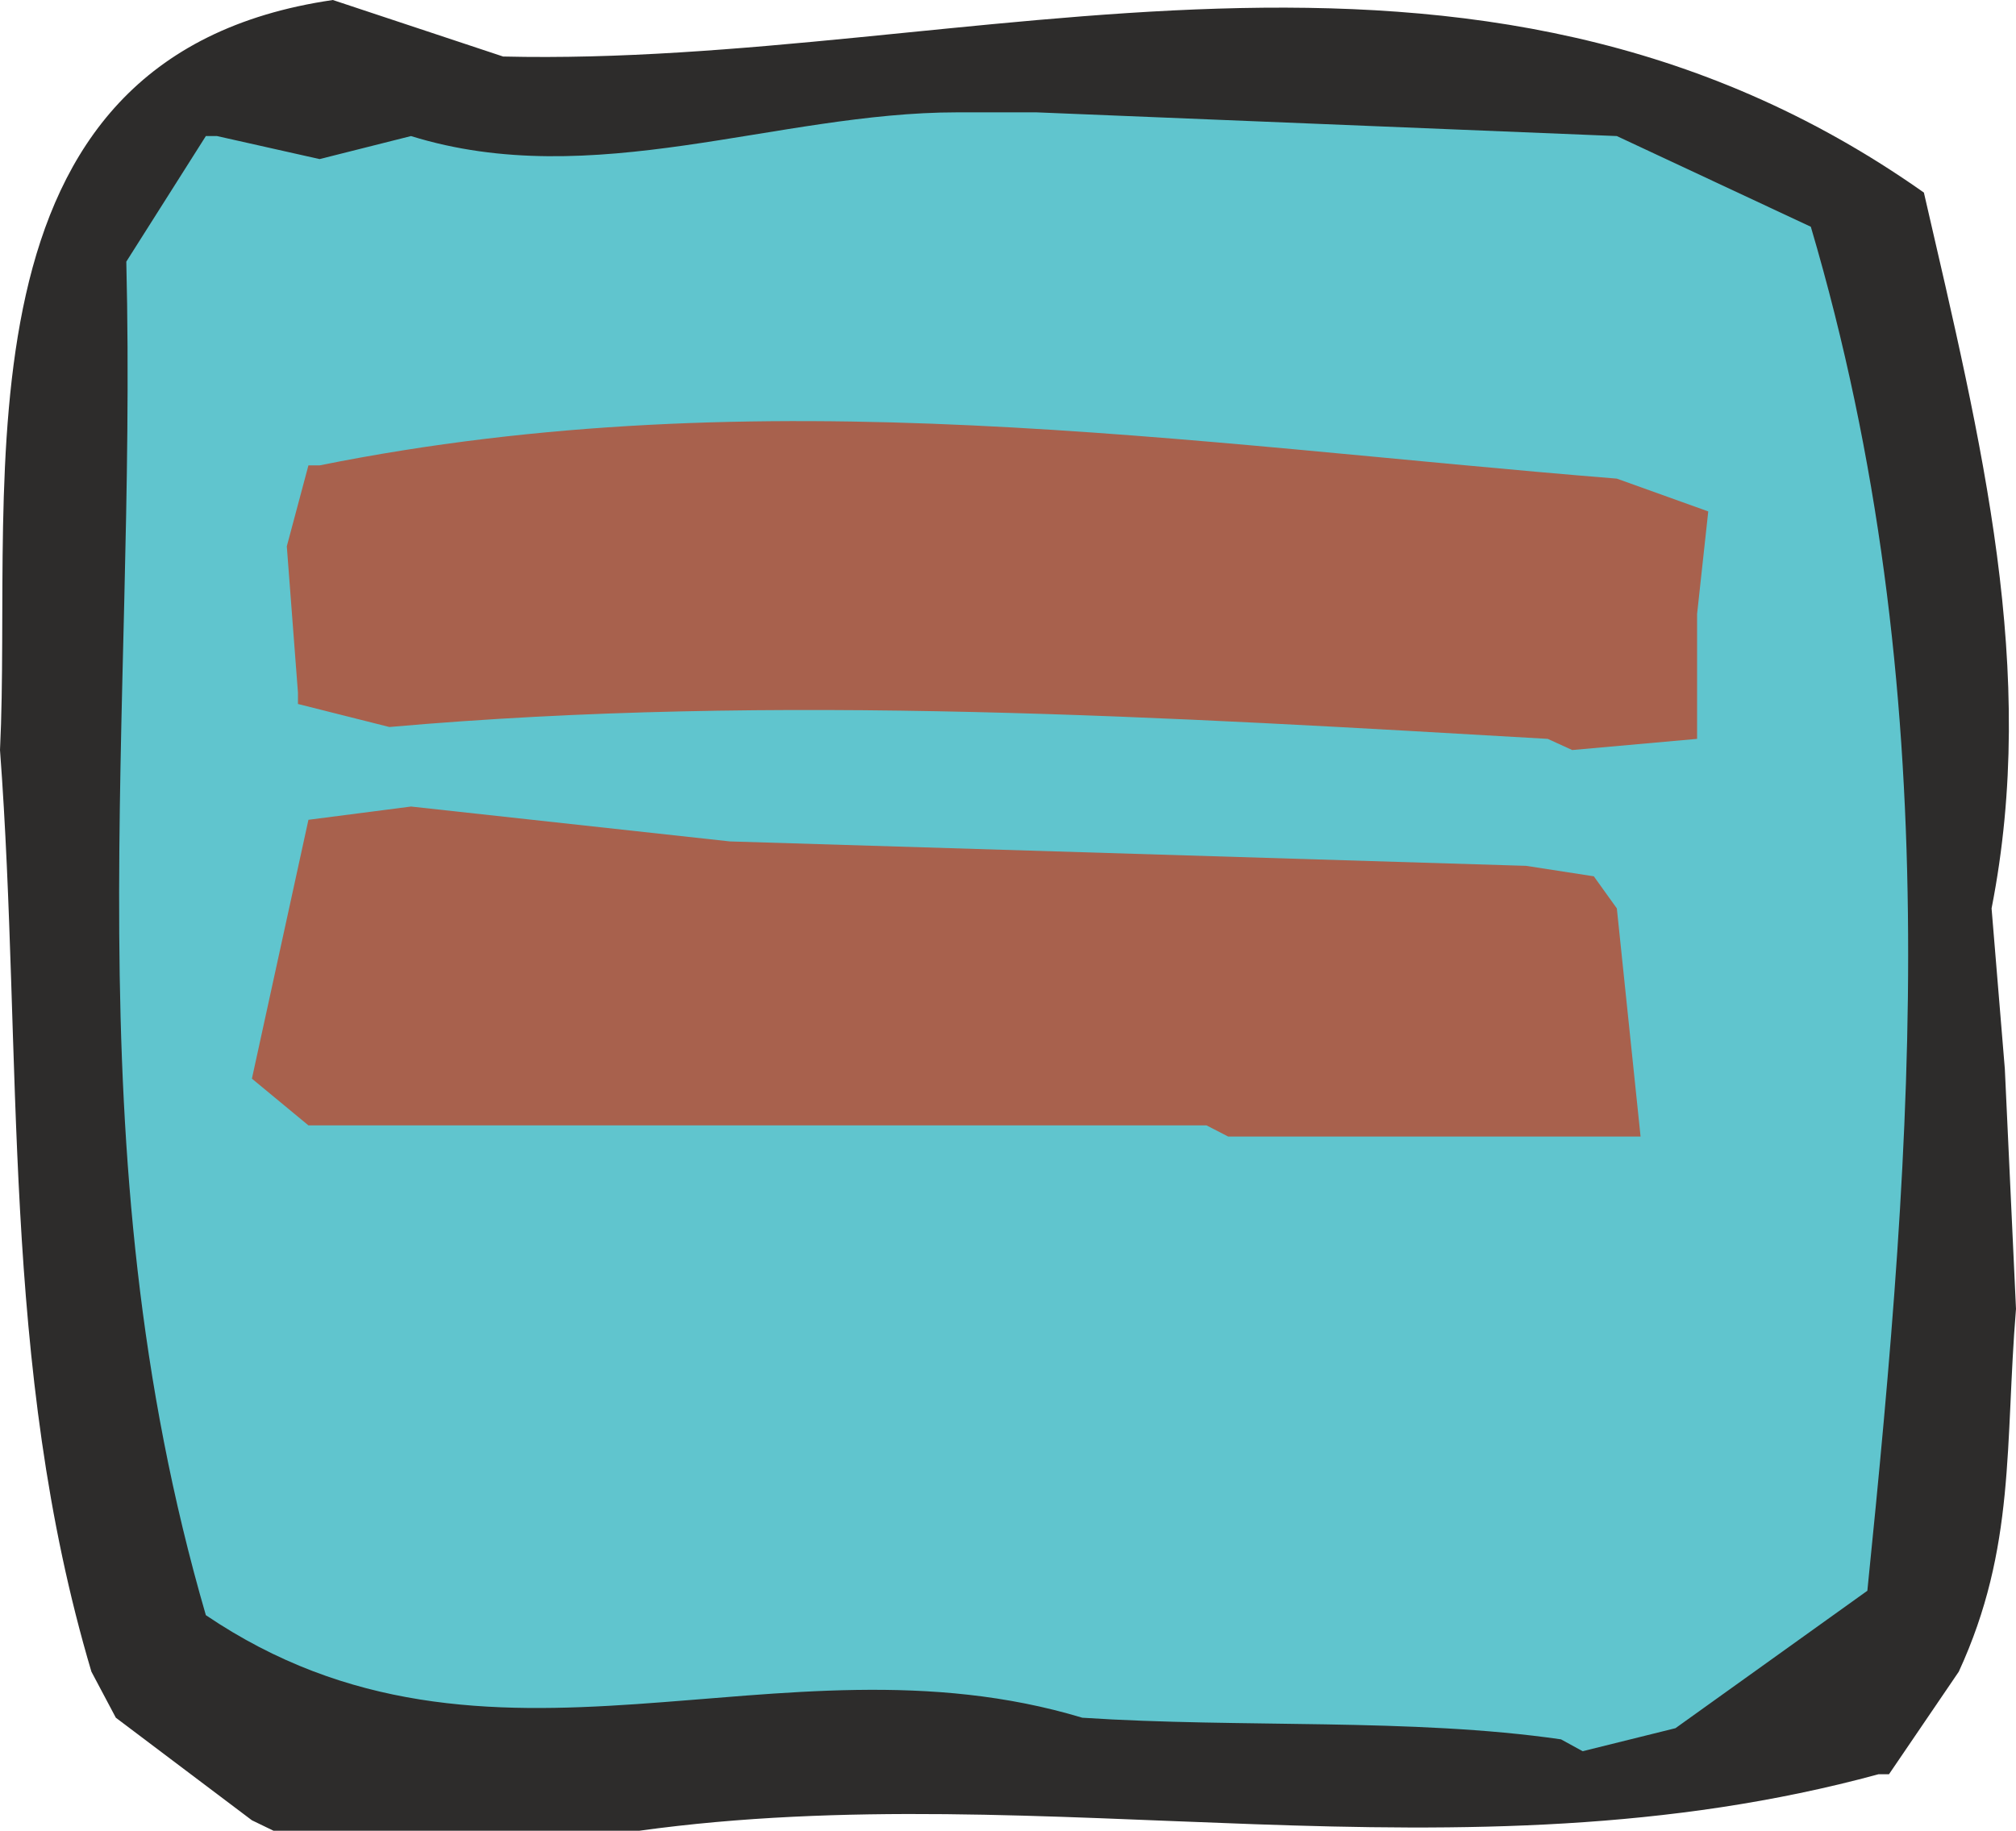
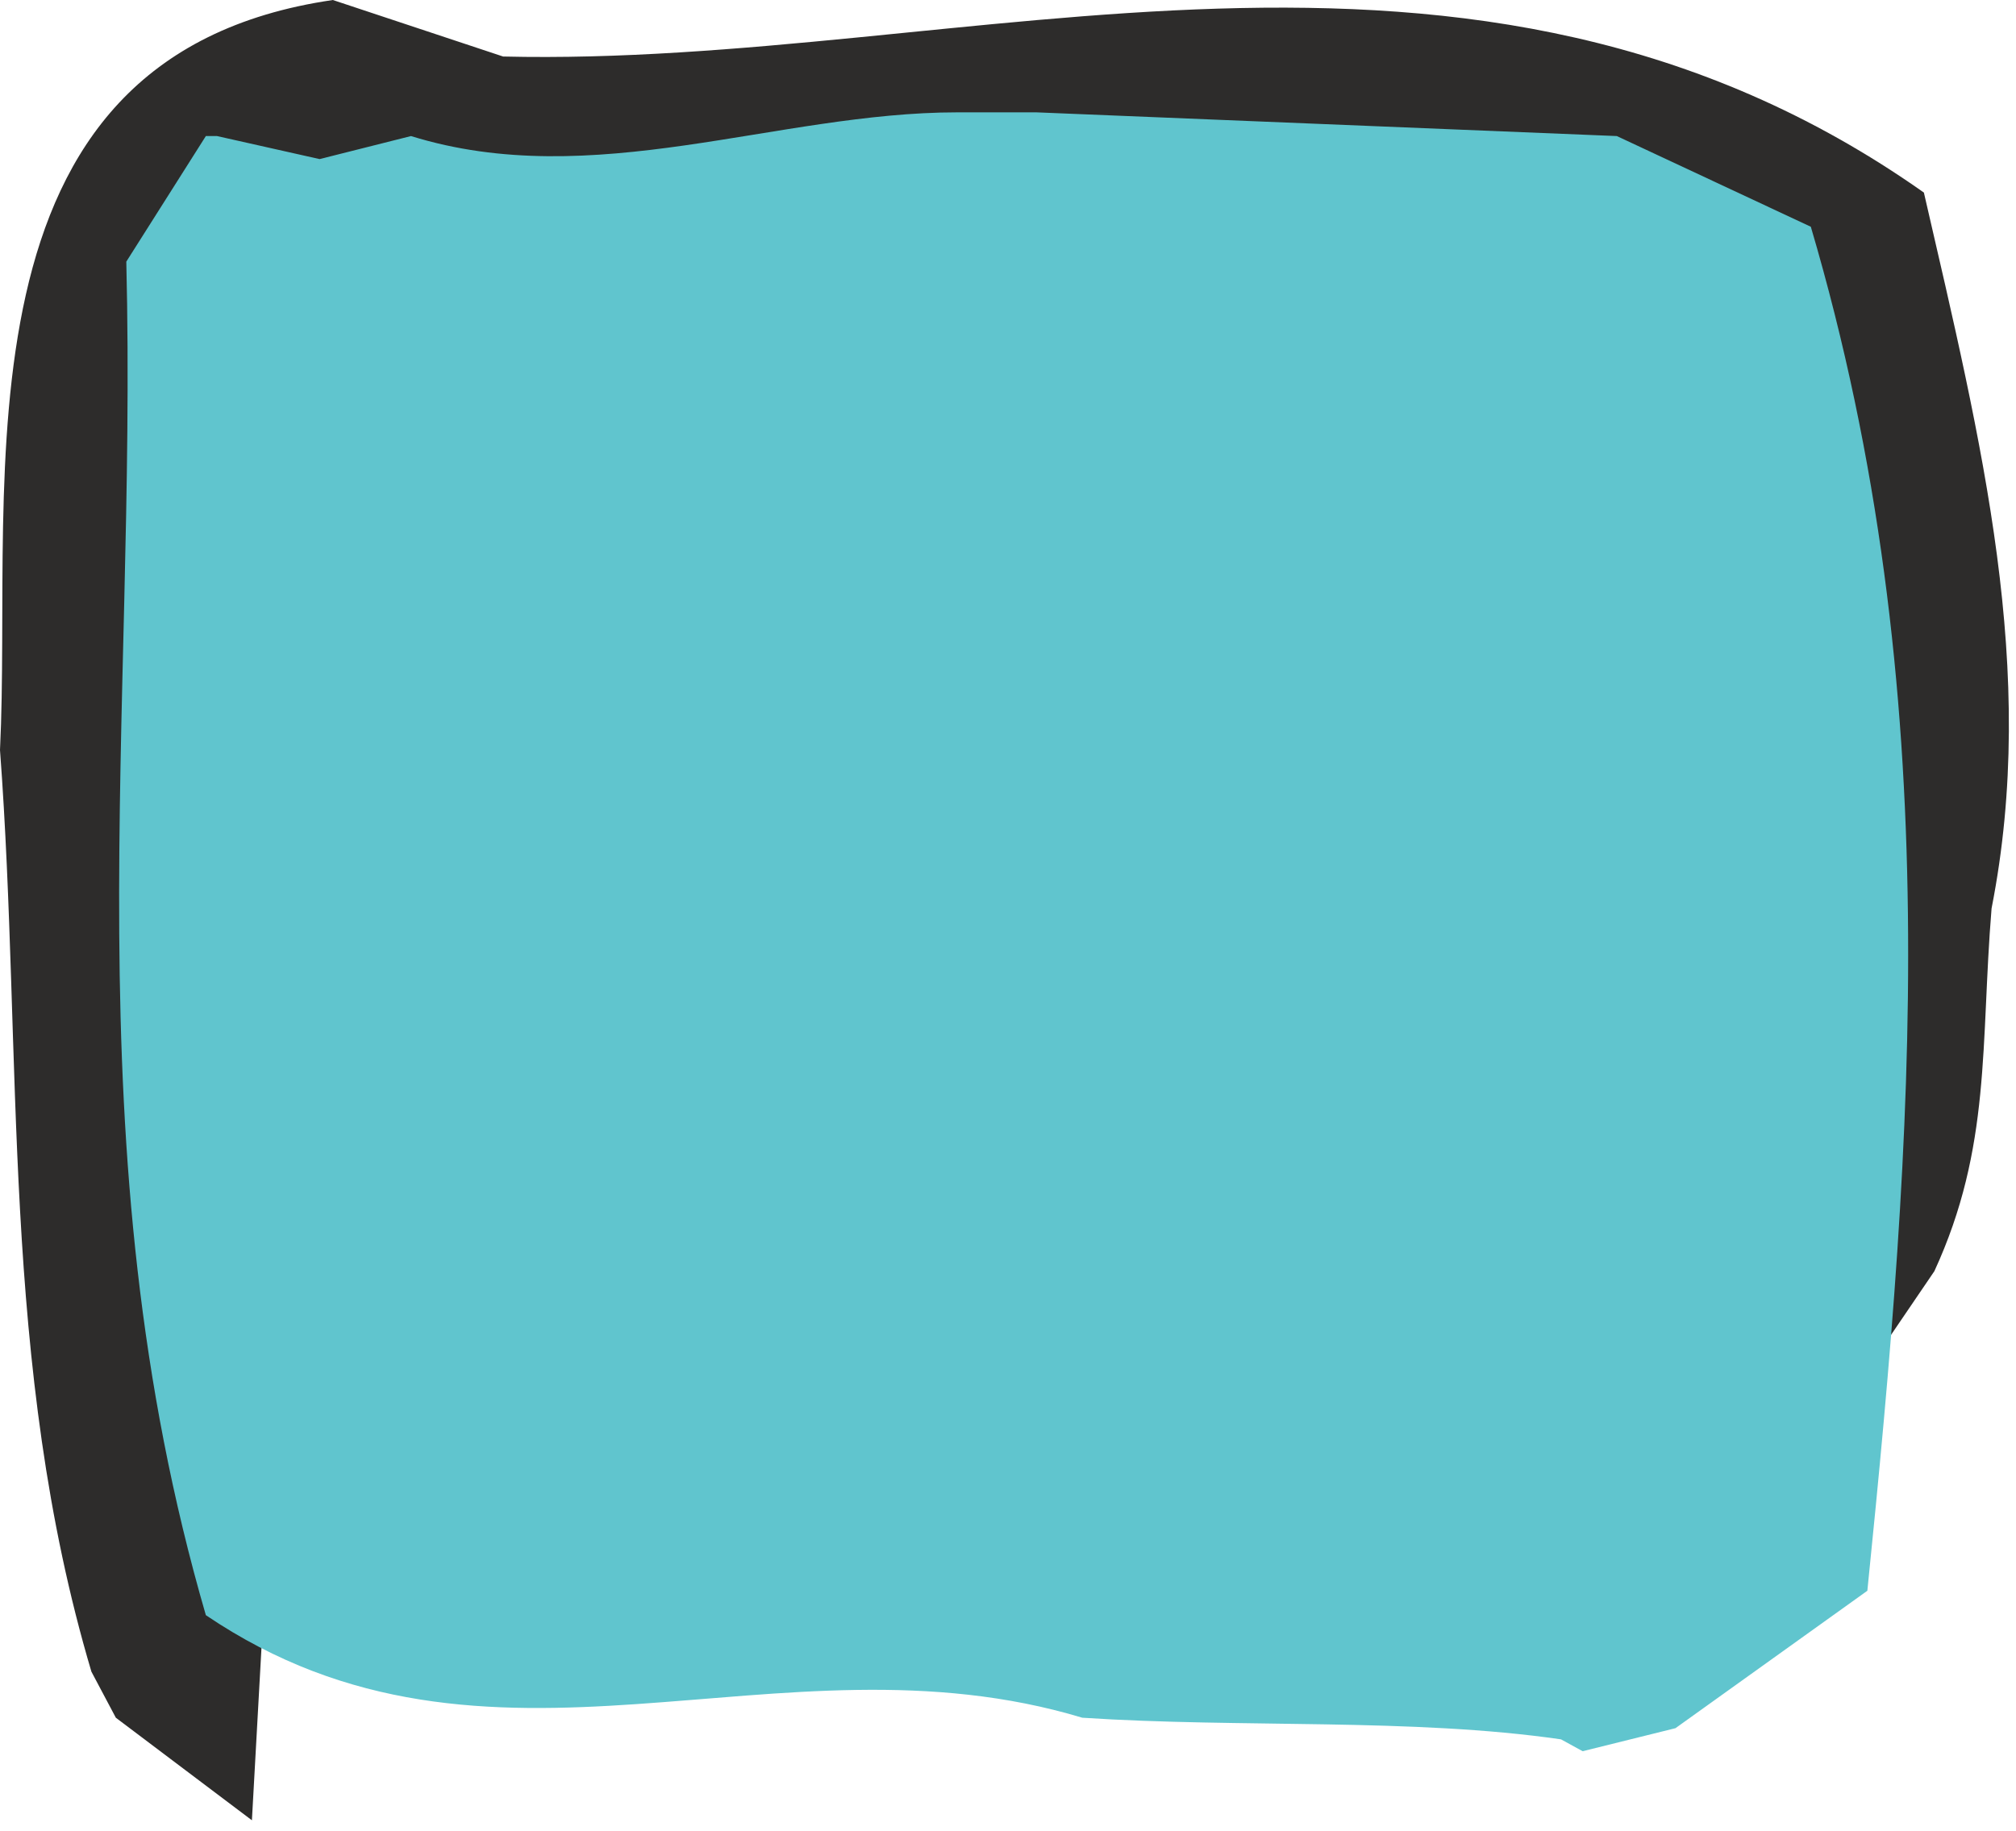
<svg xmlns="http://www.w3.org/2000/svg" width="277.344" height="251.904" viewBox="0 0 208.008 188.928">
-   <path d="m221.318 517.929-14.04-10.584-2.52-4.752c-9.432-31.752-7.056-63.432-9.432-95.112 1.368-28.008-5.688-71.568 34.344-77.4l17.568 5.832c48.024 1.152 99.72-19.008 146.592 14.04 5.976 25.92 11.808 49.32 6.984 73.872l1.368 16.56 1.152 24.768c-1.152 13.968 0 24.624-5.904 37.44l-7.2 10.584h-1.08c-43.344 11.808-85.752 0-127.872 5.832H223.55z" style="fill:#2d2c2b" transform="translate(-195.326 -330.08)" />
+   <path d="m221.318 517.929-14.04-10.584-2.52-4.752c-9.432-31.752-7.056-63.432-9.432-95.112 1.368-28.008-5.688-71.568 34.344-77.4l17.568 5.832c48.024 1.152 99.72-19.008 146.592 14.04 5.976 25.92 11.808 49.32 6.984 73.872c-1.152 13.968 0 24.624-5.904 37.44l-7.2 10.584h-1.08c-43.344 11.808-85.752 0-127.872 5.832H223.55z" style="fill:#2d2c2b" transform="translate(-195.326 -330.08)" />
  <path d="M356.39 509.577c-15.408-2.232-32.976-1.152-49.392-2.232-31.536-9.504-61.056 9.288-90.432-10.584-14.04-48.312-7.056-92.664-8.208-139.68l8.208-12.96h1.152l10.584 2.376 9.432-2.376c18.792 5.832 37.728-2.448 56.376-2.448h8.136l59.904 2.448 20.016 9.36c14.184 48.096 10.584 93.888 5.832 140.76l-19.8 14.184-9.576 2.376z" style="fill:#60c5ce" transform="translate(-195.326 -330.08)" />
-   <path d="M319.814 446.217H227.15l-5.832-4.824 5.832-26.712 10.584-1.368 32.904 3.6 82.152 2.52 6.984 1.08 2.376 3.312 2.448 23.544h-42.552zm35.208-39.888c-38.664-2.232-79.56-4.752-119.52-1.224l-9.432-2.376v-1.152l-1.152-15.12 2.232-8.352h1.152c45.792-9.216 89.28-2.232 133.848 1.368l9.432 3.384-1.152 10.584v12.888l-12.888 1.152z" style="fill:#a8614d" transform="translate(-195.326 -330.08)" />
</svg>